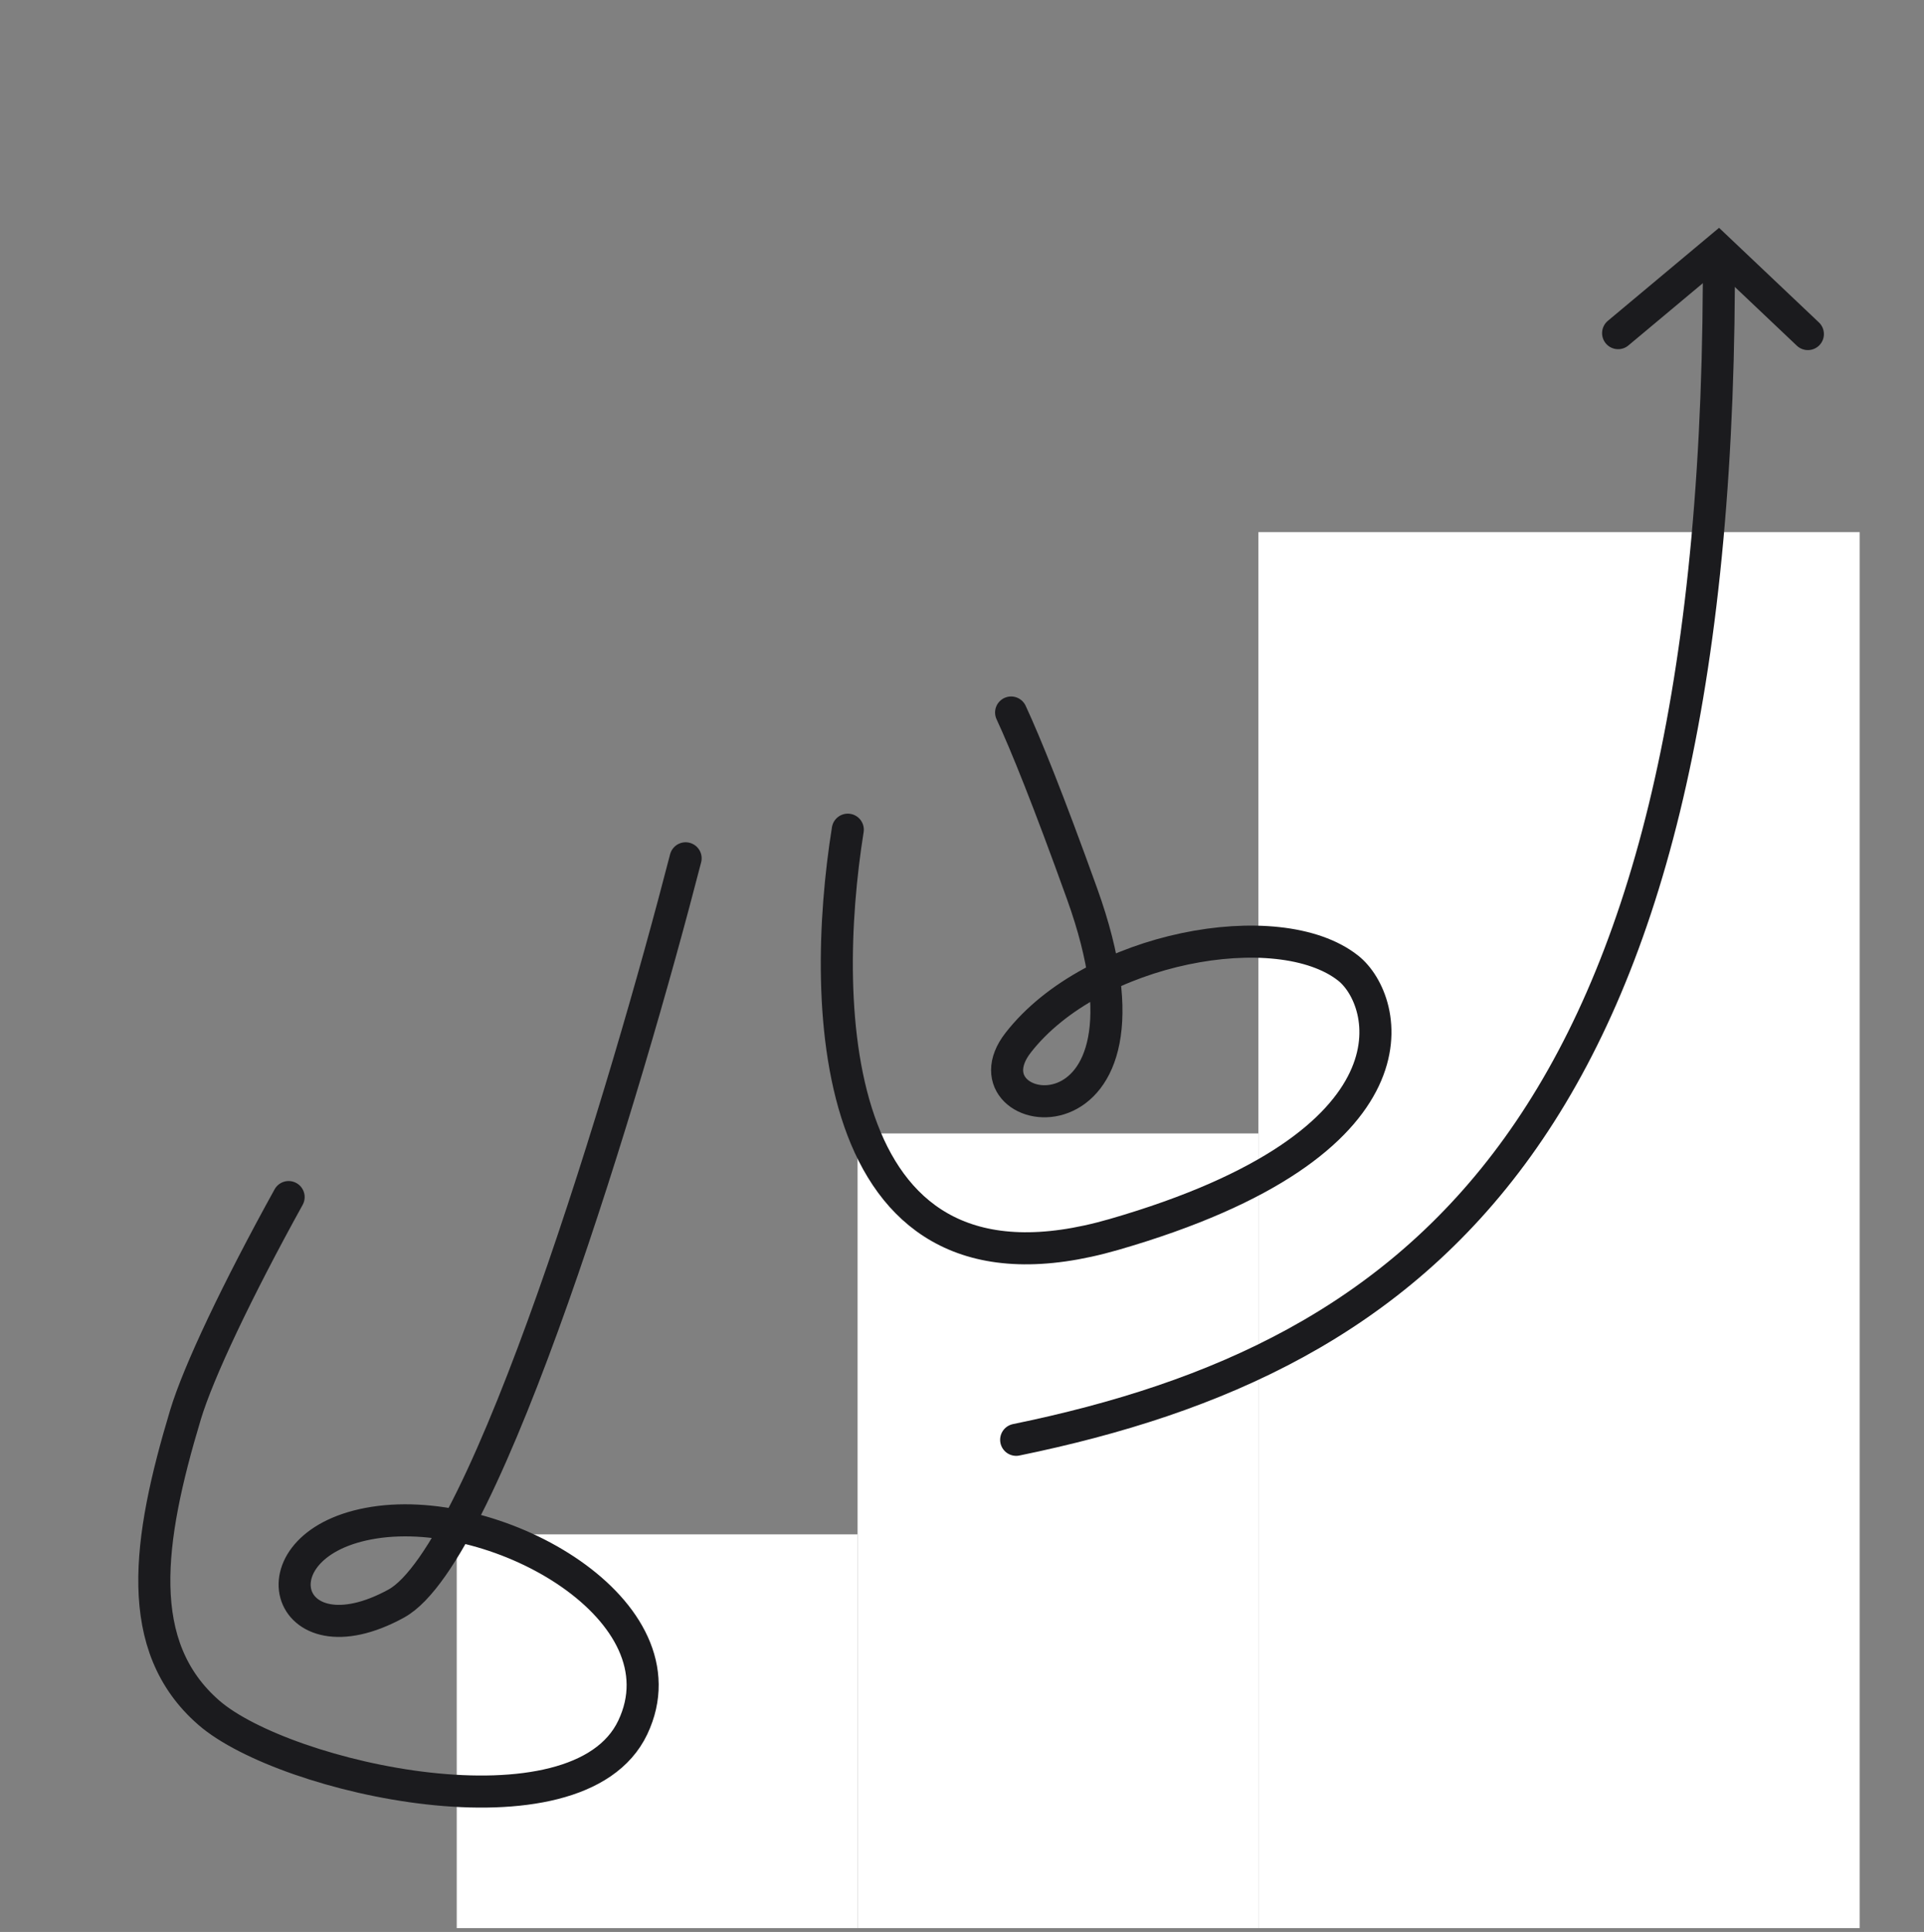
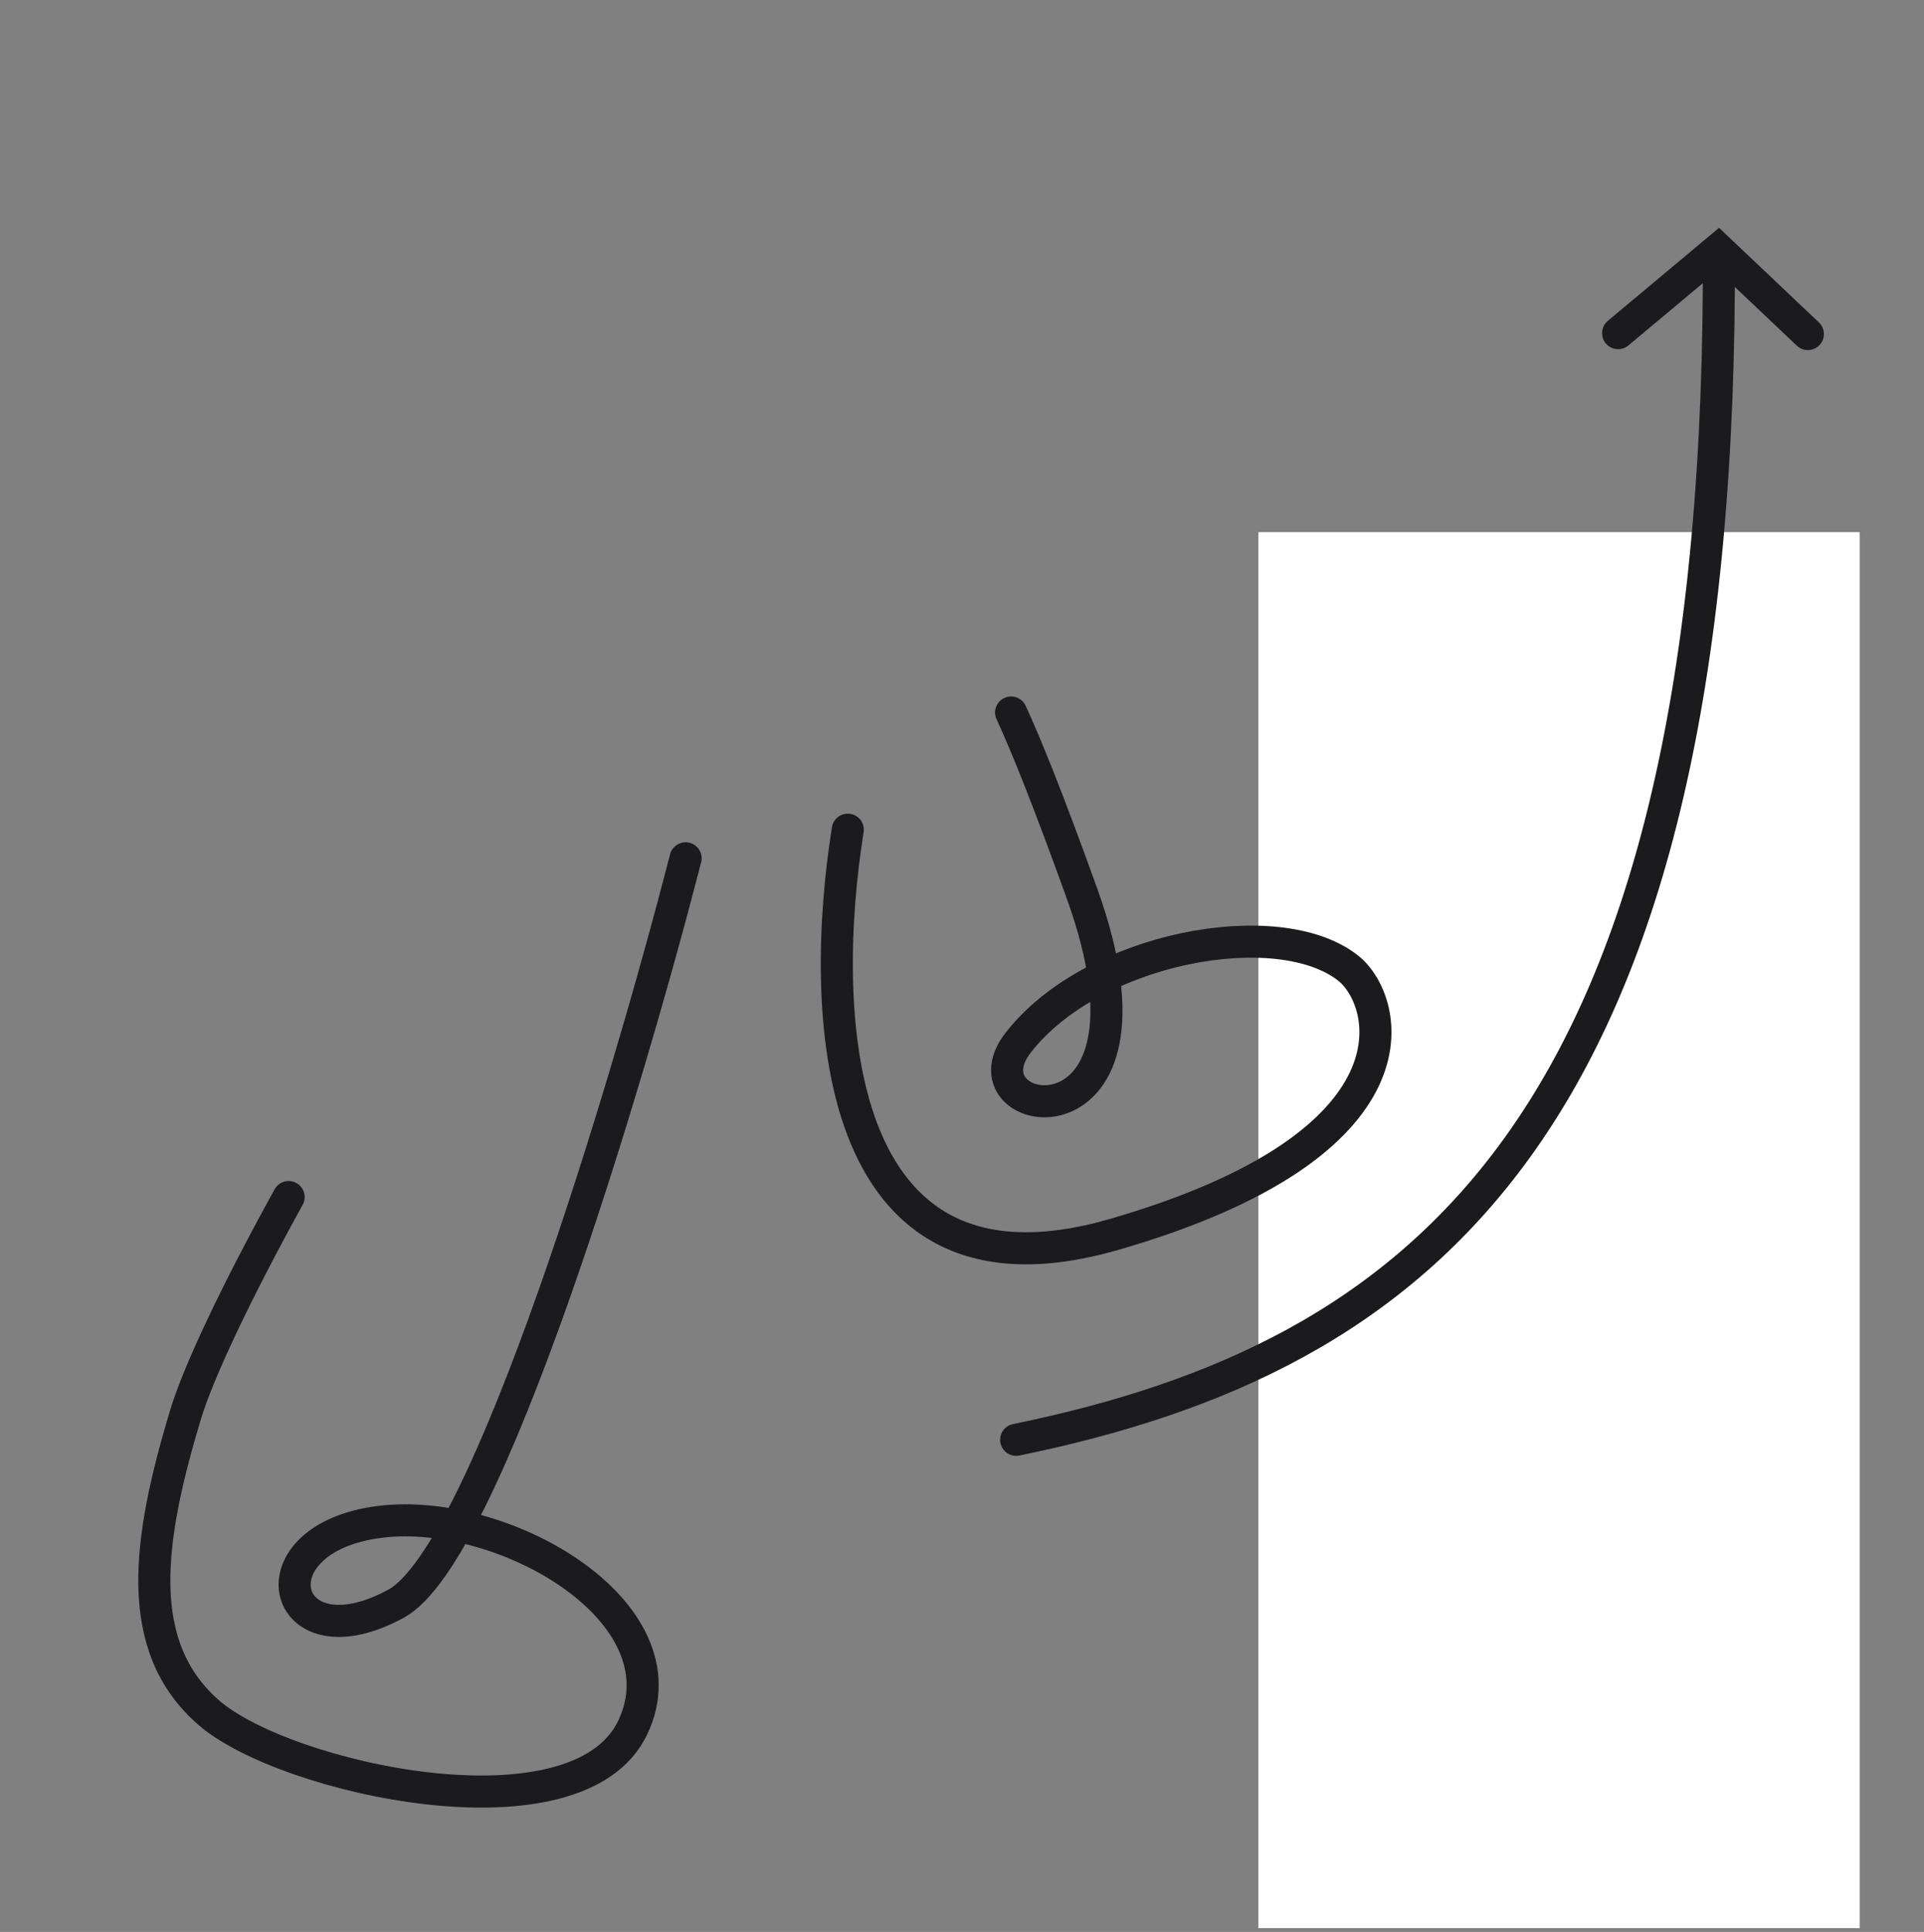
<svg xmlns="http://www.w3.org/2000/svg" width="252" height="253" viewBox="0 0 252 253" fill="none">
  <rect x="0" y="0" width="252" height="253" fill="#808080" stroke="none" />
  <g clip-path="url(#clip0_1_664)">
    <path d="M164.823 69.684H243.573V253.434H164.823V69.684Z" fill="white" />
-     <path d="M112.323 148.434H164.823V253.434H112.323V148.434Z" fill="white" />
-     <path d="M59.823 200.934H112.323V253.434H59.823V200.934Z" fill="white" />
+     <path d="M59.823 200.934V253.434H59.823V200.934Z" fill="white" />
    <path d="M133.095 188.553C186.06 177.687 224.634 147.656 225.131 37.049" stroke="#1B1B1E" stroke-width="4.2" stroke-linecap="round" />
    <path d="M211.936 43.628L225.071 32.645L236.79 43.748" stroke="#1B1B1E" stroke-width="4.2" stroke-linecap="round" />
    <path d="M89.8 112.402C82.119 142.219 63.786 203.483 51.902 209.996C37.048 218.138 32.64 201.967 49.014 199.401C65.388 196.835 90.107 210.965 82.882 226.214C75.656 241.463 37.291 232.949 27.34 224.28C17.389 215.61 19.317 201.805 24.295 185.271C25.987 179.654 31.078 168.935 37.803 156.765" stroke="#1B1B1E" stroke-width="4.2" stroke-linecap="round" />
    <path d="M111.041 108.653C107.322 131.902 108.268 172.536 145.906 161.66C187.136 149.747 181.886 130.981 176.585 126.787C167.449 119.559 143.115 123.997 133.353 136.552C125.275 146.939 154.272 151.896 141.72 117.023C137.317 104.788 134.362 97.472 132.432 93.309" stroke="#1B1B1E" stroke-width="4.2" stroke-linecap="round" />
  </g>
  <defs>
    <clipPath id="clip0_1_664">
      <rect width="252" height="252" fill="white" transform="translate(0 0.5)" />
    </clipPath>
  </defs>
</svg>